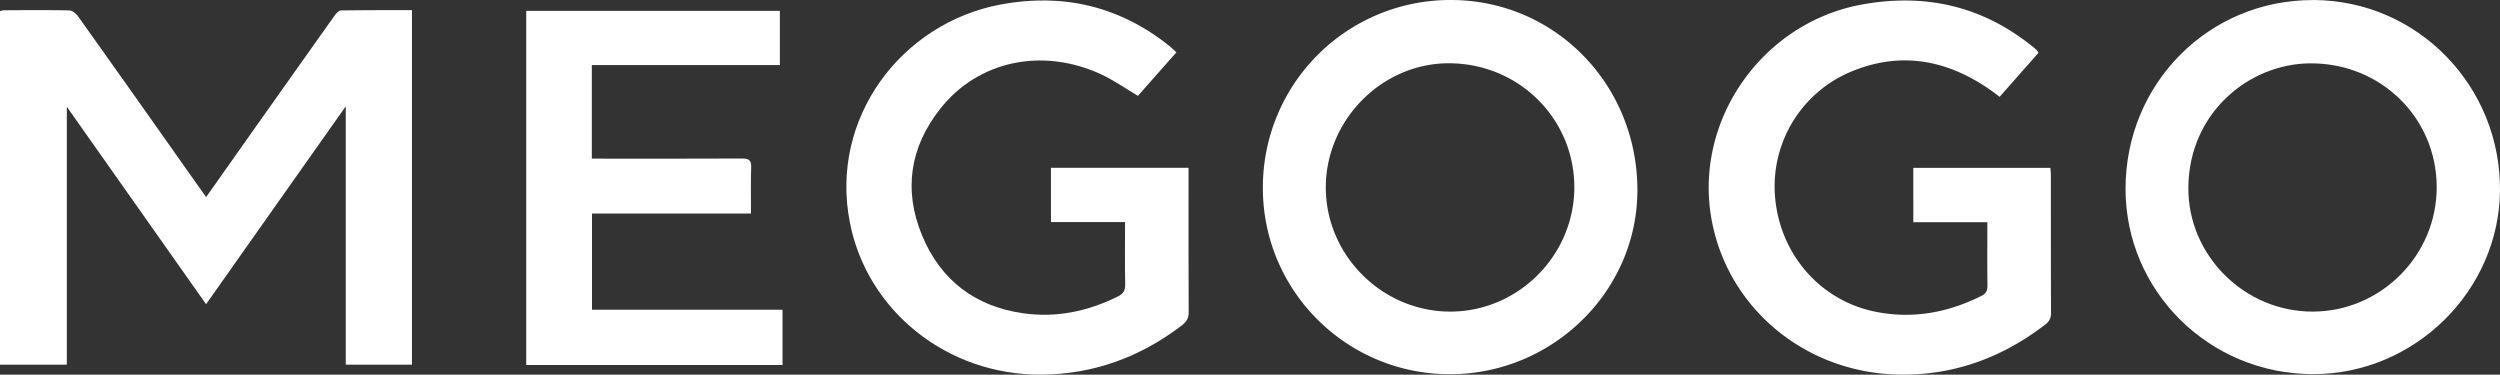
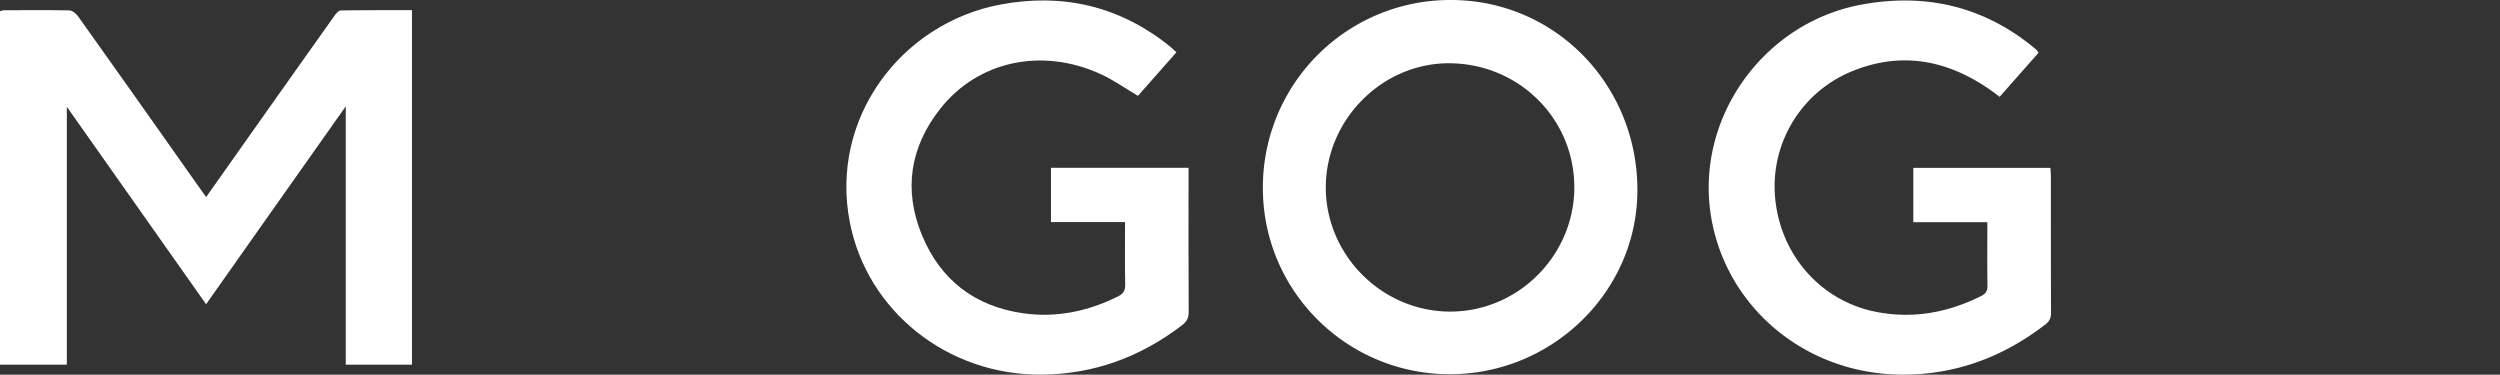
<svg xmlns="http://www.w3.org/2000/svg" viewBox="0 0 1481.41 222.01">
  <rect x="0" y="0" width="1481.41" height="222.01" fill="#333333" stroke="none" />
  <defs>
    <style>.cls-1{fill:none;}.cls-2{fill:#fff;}.cls-3{clip-path:url(#clip-path);}.cls-4{clip-path:url(#clip-path-2);}.cls-5{clip-path:url(#clip-path-3);}</style>
    <clipPath id="clip-path" transform="translate(0 0)">
      <rect class="cls-1" x="1012" width="204" height="222.01" />
    </clipPath>
    <clipPath id="clip-path-2" transform="translate(0 0)">
      <rect class="cls-1" x="501" width="204" height="222.01" />
    </clipPath>
    <clipPath id="clip-path-3" transform="translate(0 0)">
      <rect class="cls-1" x="1259" width="222.41" height="222" />
    </clipPath>
  </defs>
  <g id="Слой_2" data-name="Слой 2">
    <g id="Слой_1-2" data-name="Слой 1">
      <g id="surface1">
        <path class="cls-2" d="M122.13,116.78,150.7,76.34Q174.36,42.9,198.07,9.51c1-1.38,2.57-3.3,3.9-3.32C215.93,6,229.89,6,244.11,6v210.1H204.89V63C177.05,102.4,149.81,141,122.12,180.27L39.6,63.27v152.8H0V6.7a6.67,6.67,0,0,1,2.05-.62c13-.06,26-.2,39,.1,1.81,0,4.09,1.93,5.27,3.59Q78.79,55.34,111,101.07l11.13,15.71" transform="translate(0 0)" />
        <g class="cls-3">
          <path class="cls-2" d="M1208,31.22l-23.1,26.16c-1.53-1.16-2.9-2.25-4.33-3.27C1154.77,35.71,1127,30,1097.14,42.36a73.65,73.65,0,0,0-45.39,73.21c2.42,34.48,26.45,62.22,58.86,69,22.17,4.64,43.27.87,63.42-9.19,2.74-1.37,3.72-3.12,3.67-6.22-.18-12.31-.07-24.63-.07-37.51h-43.87V99.47H1215c.1,1.57.27,3,.27,4.46,0,27.16,0,54.32.09,81.47a7.9,7.9,0,0,1-3.55,7C1187,211.52,1159,222,1127.66,222c-57.93,0-105.38-40.27-113.89-94.55-9-57.76,31.24-114,89.23-124.71,37.34-6.89,71.39.62,101.28,24.73.91.73,1.8,1.48,2.65,2.28a10.42,10.42,0,0,1,1,1.46" transform="translate(0 0)" />
        </g>
        <g class="cls-4">
          <path class="cls-2" d="M697.09,31,674.3,56.8c-7.51-4.44-14.46-9.38-22.07-12.88C617.52,28,579.45,36,557,64.64c-17.75,22.59-21.7,48-10.68,74.7s31.55,42.34,60.26,46.33c19.48,2.71,38-1.19,55.64-9.89,3.24-1.6,4.61-3.43,4.53-7.19-.26-12.14-.09-24.29-.09-37h-43.9V99.44h81.53v5.08c0,26.82-.07,53.64.08,80.47,0,3.59-1.26,5.65-4,7.78-24.6,18.8-52.24,29-83.25,29.23-56,.35-103.3-37.88-113.52-90.15C491.45,70,534.1,13.68,592.93,2.67c36.8-6.88,70.37.91,99.88,24.47,1.4,1.13,2.68,2.4,4.28,3.84" transform="translate(0 0)" />
        </g>
-         <path class="cls-2" d="M463.7,183.56v32.72H311.82V6.43h150.3V38.54H350.69V94h6c27.67,0,55.33.08,83-.07,4,0,5.58.9,5.43,5.21-.32,9-.1,17.93-.1,27.38H350.8v57H463.7" transform="translate(0 0)" />
        <g class="cls-5">
-           <path class="cls-2" d="M1370.28,184.64c-40.13,0-73.79-33.07-73.54-73.44.27-44.21,35.8-73.44,72.16-73.66,41.85-.26,74.9,32.21,75,73.25C1444,151.36,1410.78,184.65,1370.28,184.64Zm.5-184.6c-62-.2-111.27,49.44-111.26,111.86,0,60.76,49.66,109.81,111.15,109.8,60.24,0,110-49.36,110.73-108.4C1482.12,51.64,1433.16.24,1370.78,0" transform="translate(0 0)" />
-         </g>
+           </g>
        <path class="cls-2" d="M859.62,184.64c-40.39.15-74-33.23-74-73.55,0-40,33.18-73.57,72.85-73.6,41.29,0,74.35,32.58,74.42,73.4C932.91,151.19,899.86,184.48,859.62,184.64ZM859.7,0A111,111,0,0,0,748.33,111c-.22,61.12,49.43,110.74,110.79,110.75,60.94,0,111.08-49.14,111.14-108.95C970.33,50,921.3,0,859.7,0" transform="translate(0 0)" />
      </g>
    </g>
  </g>
</svg>